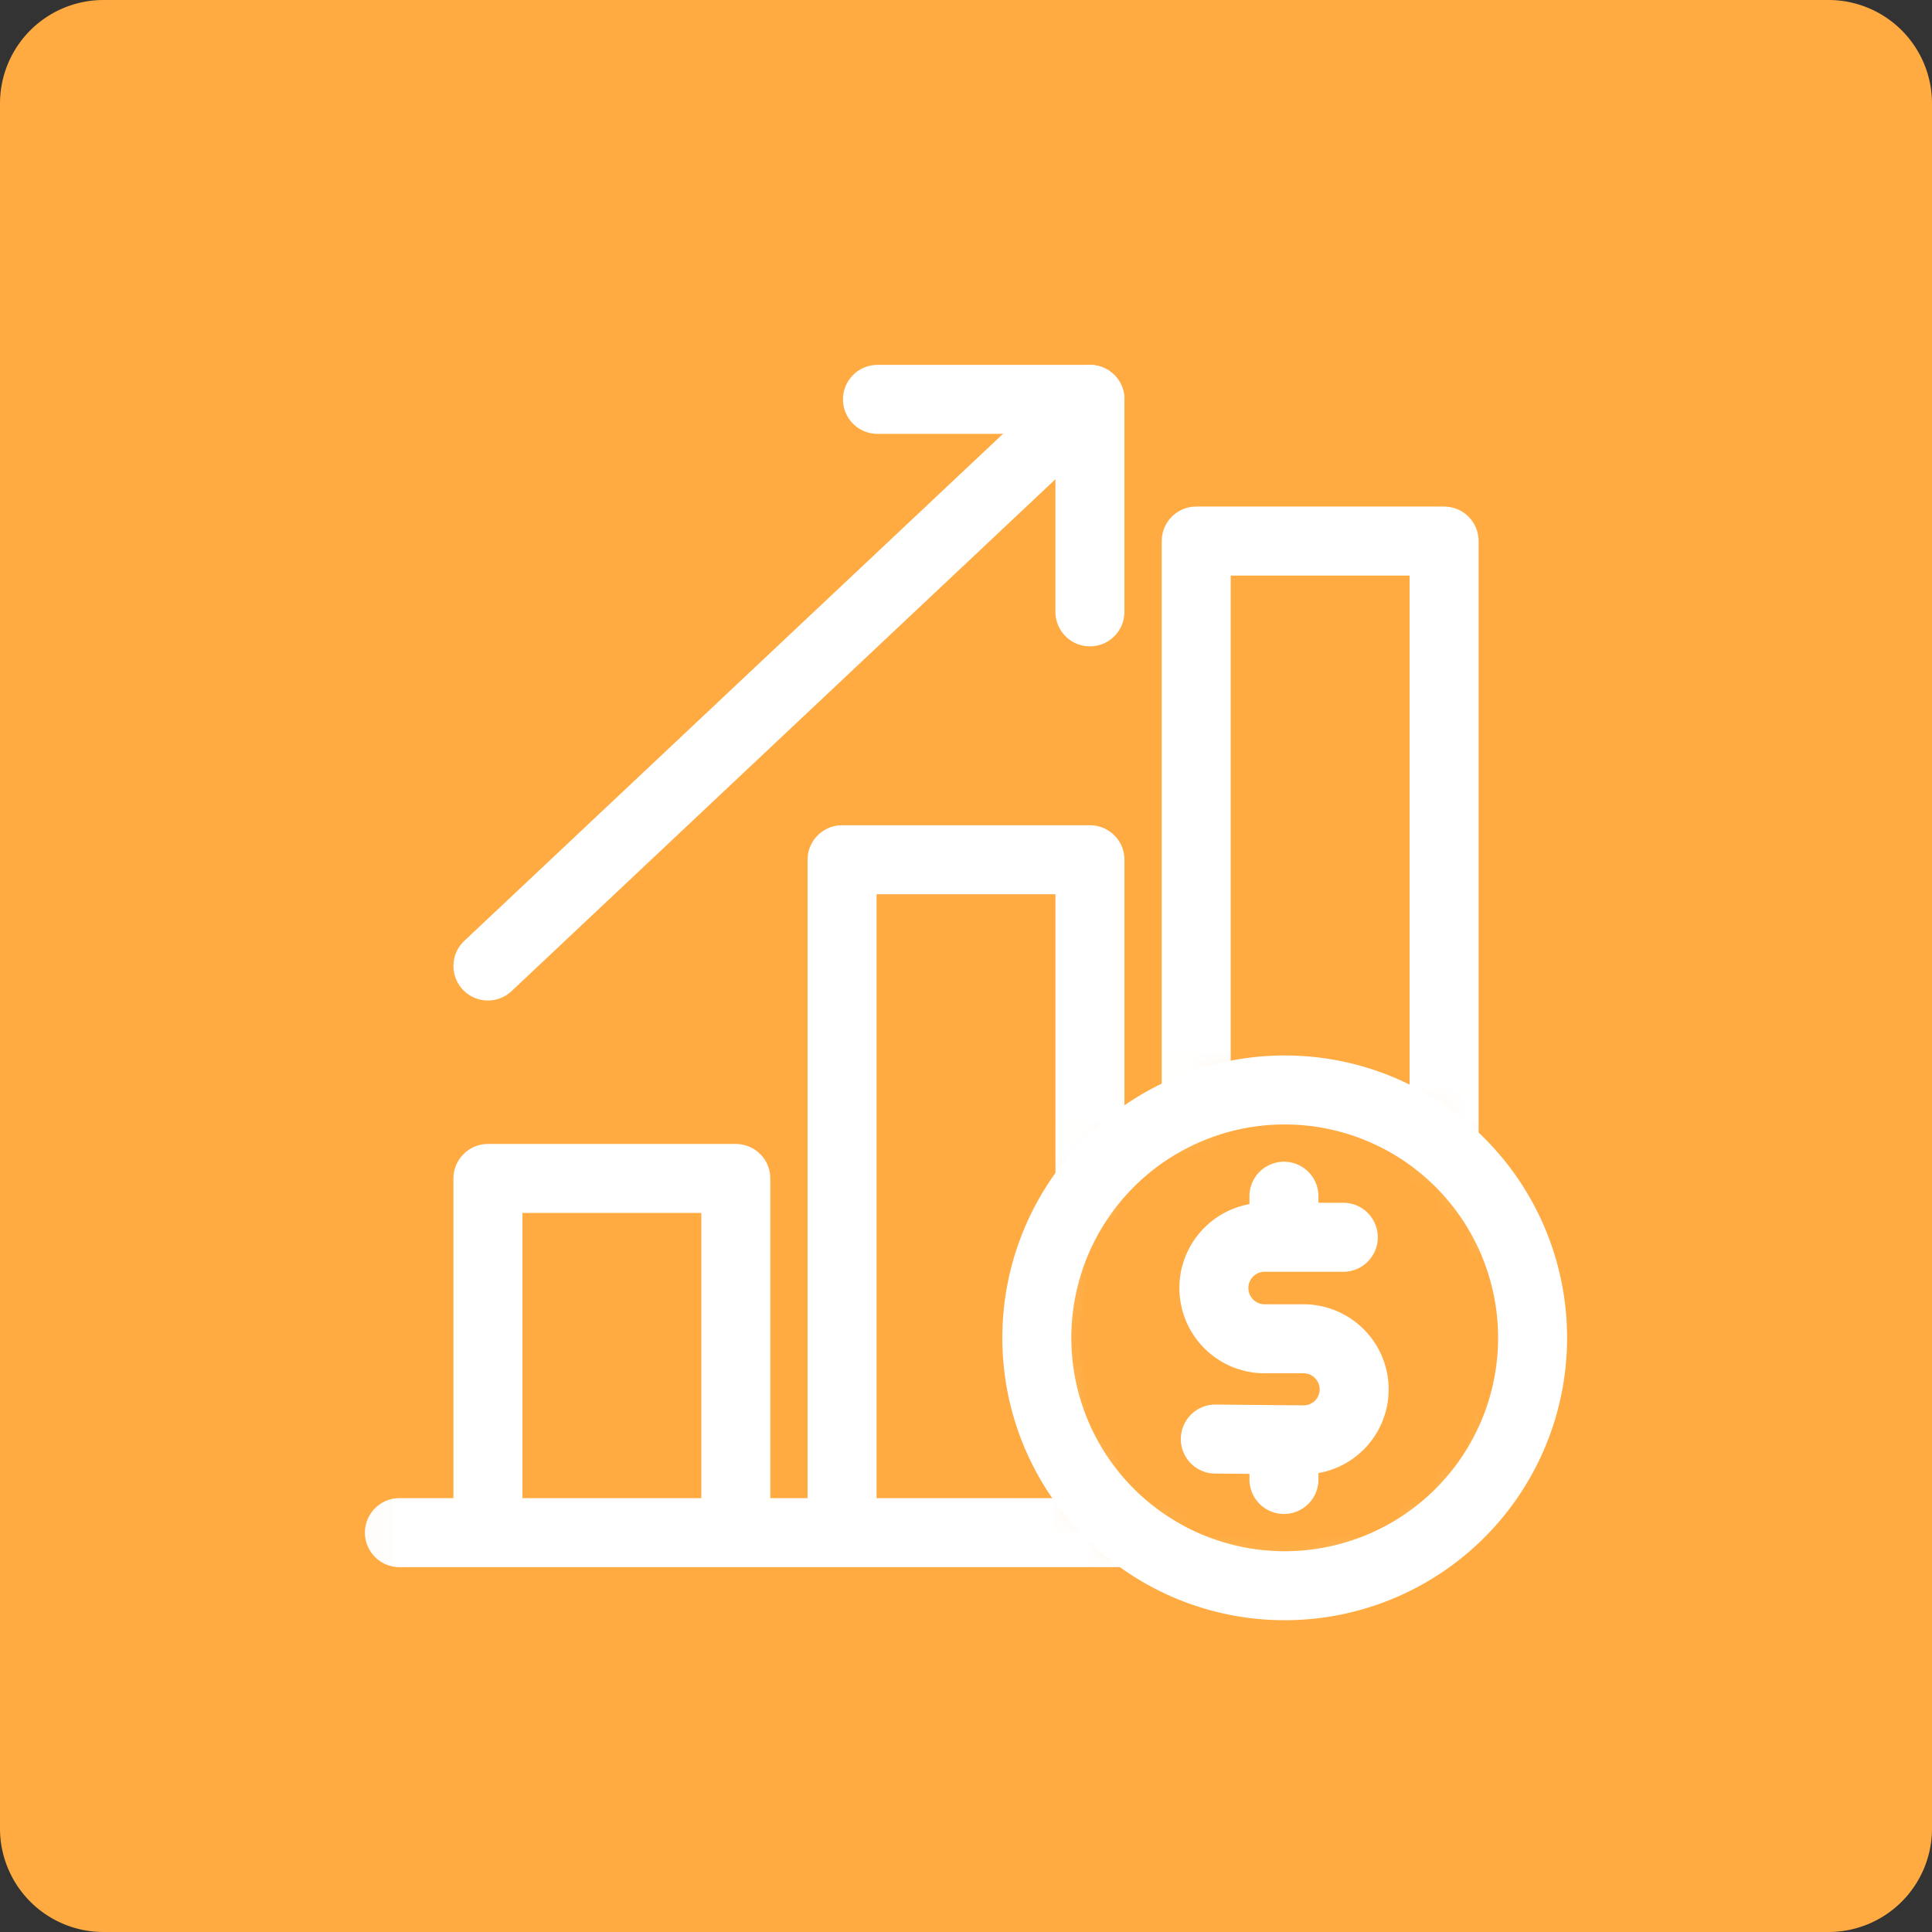
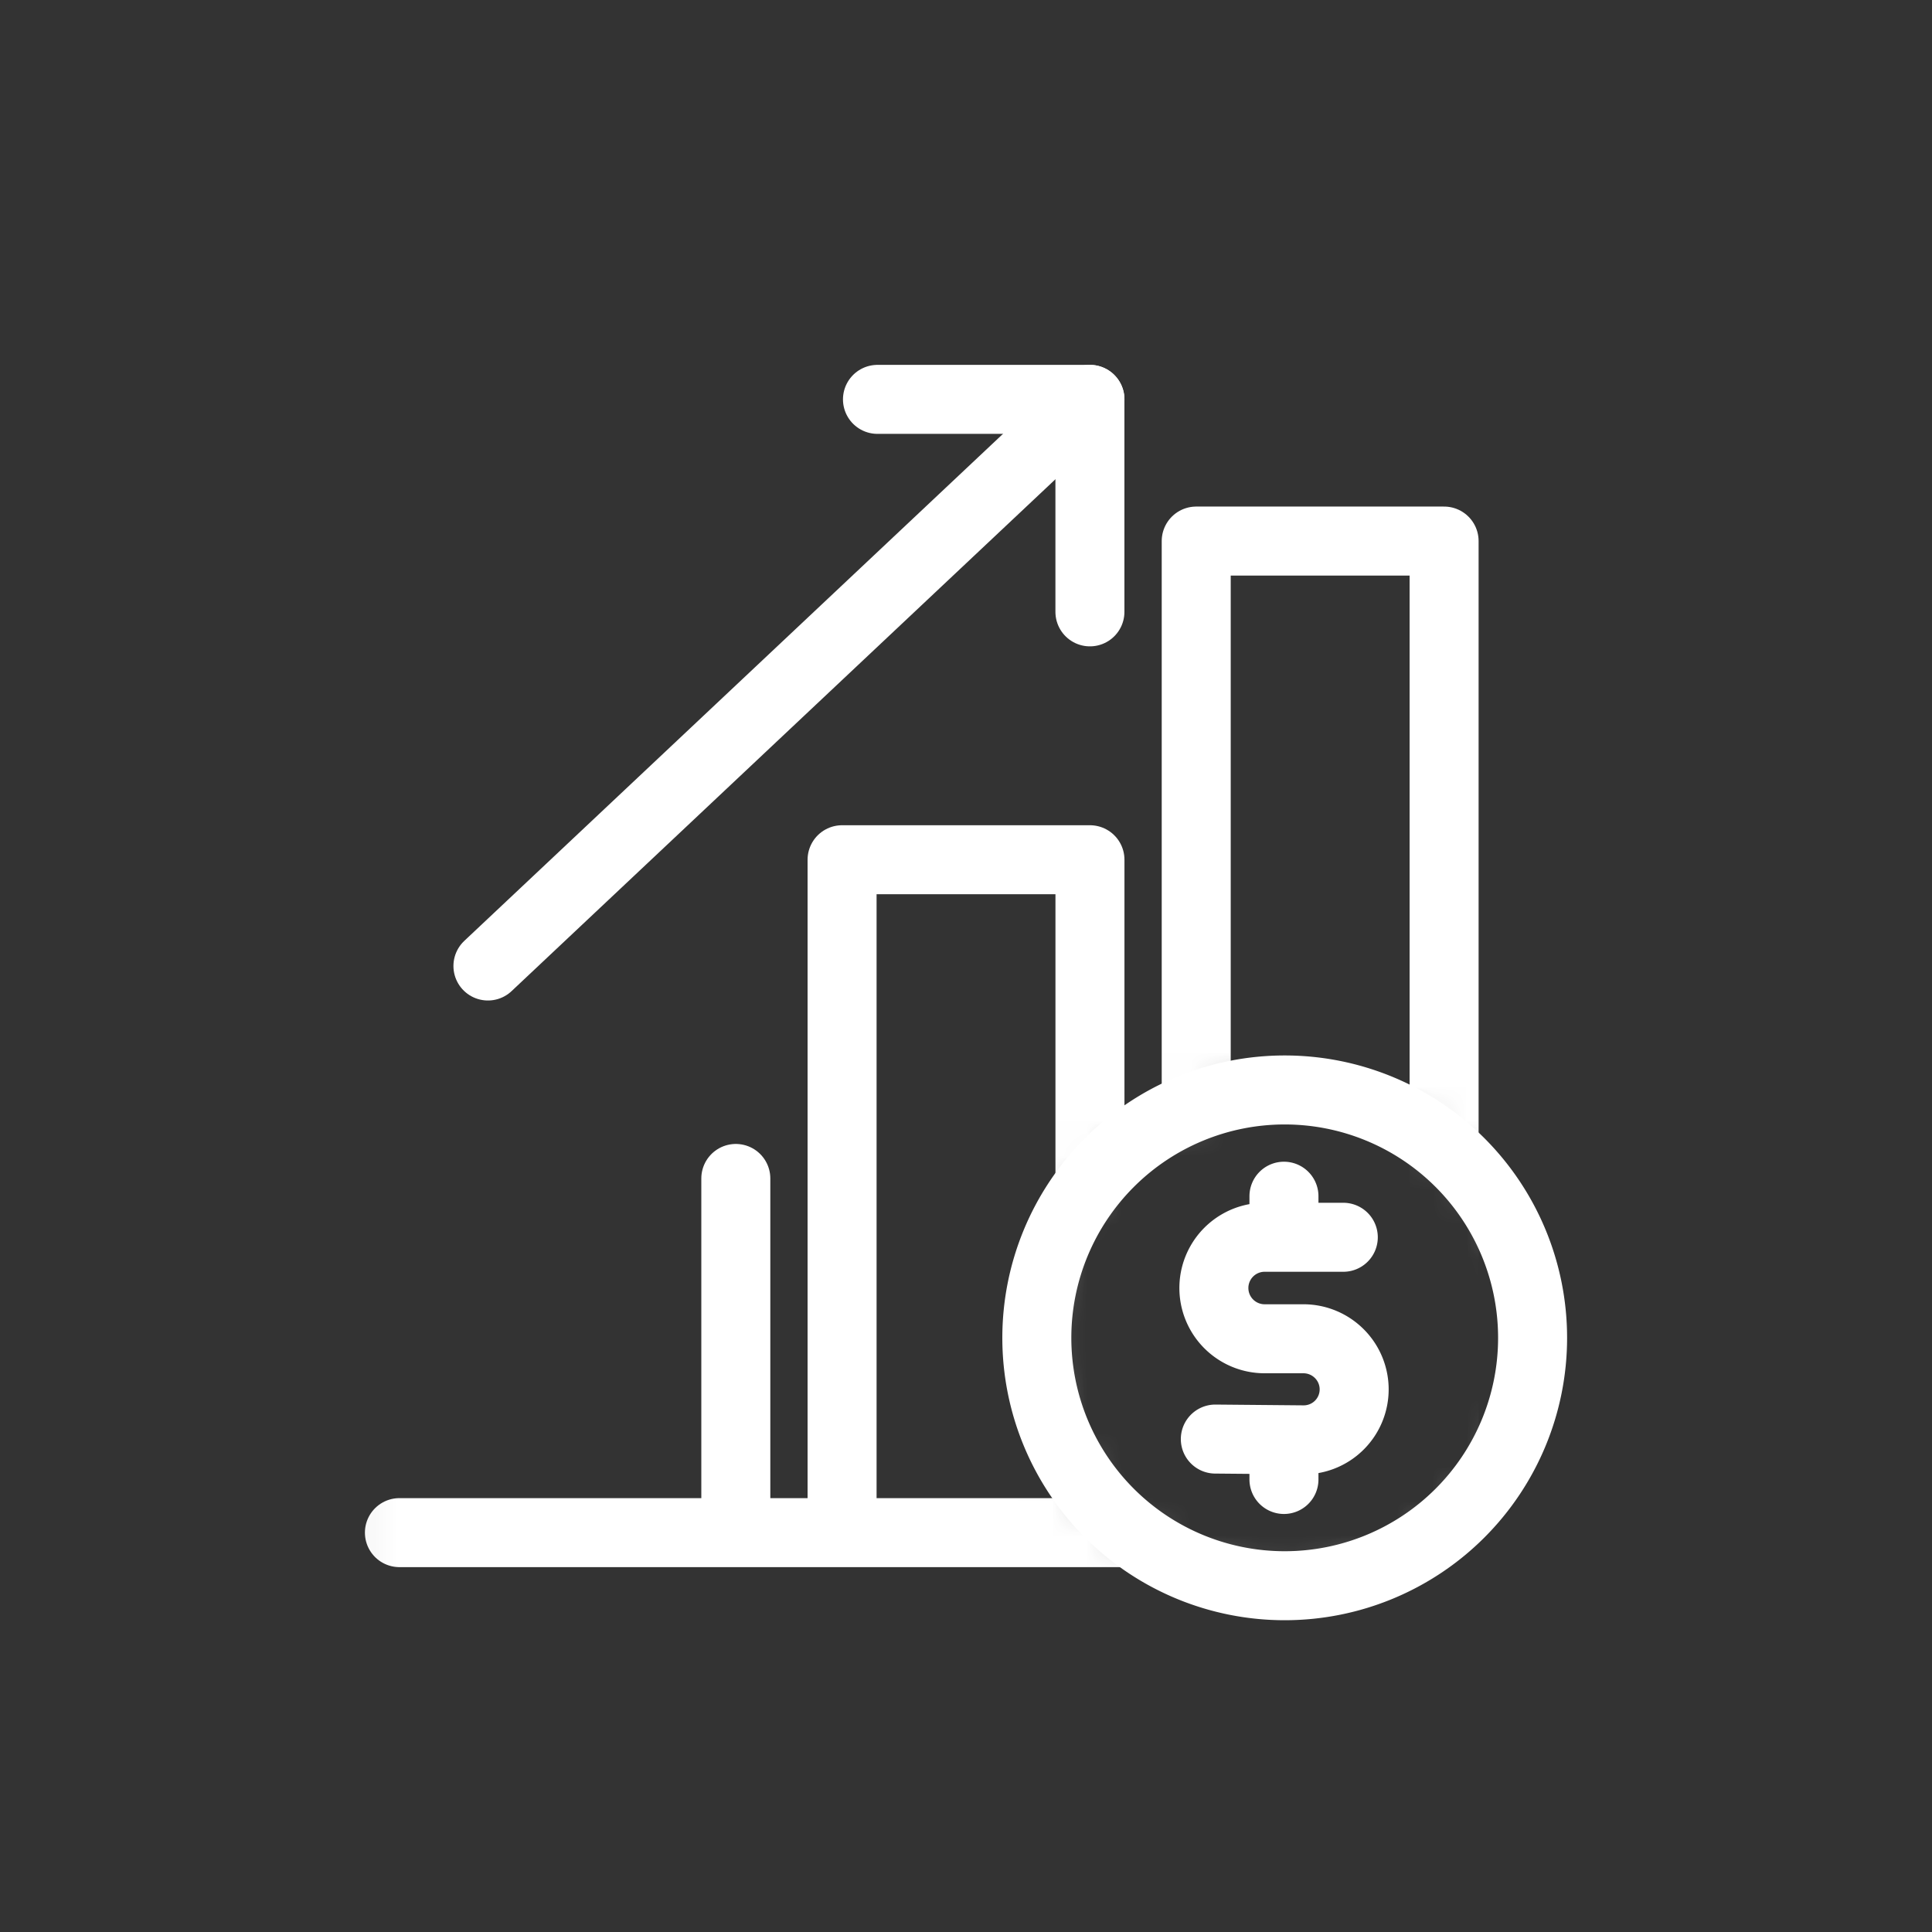
<svg xmlns="http://www.w3.org/2000/svg" width="56" height="56" fill="none">
  <rect width="100%" height="100%" fill="#333333" stroke="none" />
-   <path d="M0 3a3 3 0 013-3h50a3 3 0 013 3v50a3 3 0 01-3 3H3a3 3 0 01-3-3V3z" fill="#FFAB41" />
-   <path d="M21.328 44.423V34.158h-7.185v10.265" stroke="#fff" stroke-width="2" stroke-linejoin="round" />
+   <path d="M21.328 44.423V34.158v10.265" stroke="#fff" stroke-width="2" stroke-linejoin="round" />
  <mask id="a" style="mask-type:alpha" maskUnits="userSpaceOnUse" x="10" y="10" width="36" height="38">
    <path fill-rule="evenodd" clip-rule="evenodd" d="M45.966 10.037H10.04v37.466h35.926V10.037zm-8.725 35.926a7.185 7.185 0 100-14.37 7.185 7.185 0 000 14.37z" fill="#D9D9D9" />
  </mask>
  <g mask="url(#a)" stroke="#fff" stroke-width="2" stroke-linejoin="round">
    <path d="M11.577 44.424h28.741" stroke-miterlimit="14.8" stroke-linecap="round" />
    <path d="M31.593 44.424V24.92h-7.185v19.503" />
    <path d="M41.858 43.397V15.683h-7.185v28.74" stroke-linecap="round" />
  </g>
  <path d="M14.143 28l17.45-16.424" stroke="#fff" stroke-width="2" stroke-miterlimit="14.8" stroke-linecap="round" stroke-linejoin="round" />
  <path d="M25.434 11.576h6.158v6.159" stroke="#fff" stroke-width="2" stroke-linecap="round" stroke-linejoin="round" />
  <path d="M37.238 45.963a7.185 7.185 0 100-14.37 7.185 7.185 0 000 14.37z" stroke="#fff" stroke-width="2" stroke-miterlimit="10" stroke-linecap="round" stroke-linejoin="round" />
  <path d="M35.227 41.712l2.57.023a1.463 1.463 0 001.023-2.5 1.47 1.47 0 00-1.039-.43h-1.125a1.47 1.47 0 110-2.942h2.28m-1.72 7.02V41.73m0-5.87v-1.187" stroke="#fff" stroke-width="2" stroke-linecap="round" stroke-linejoin="round" />
</svg>